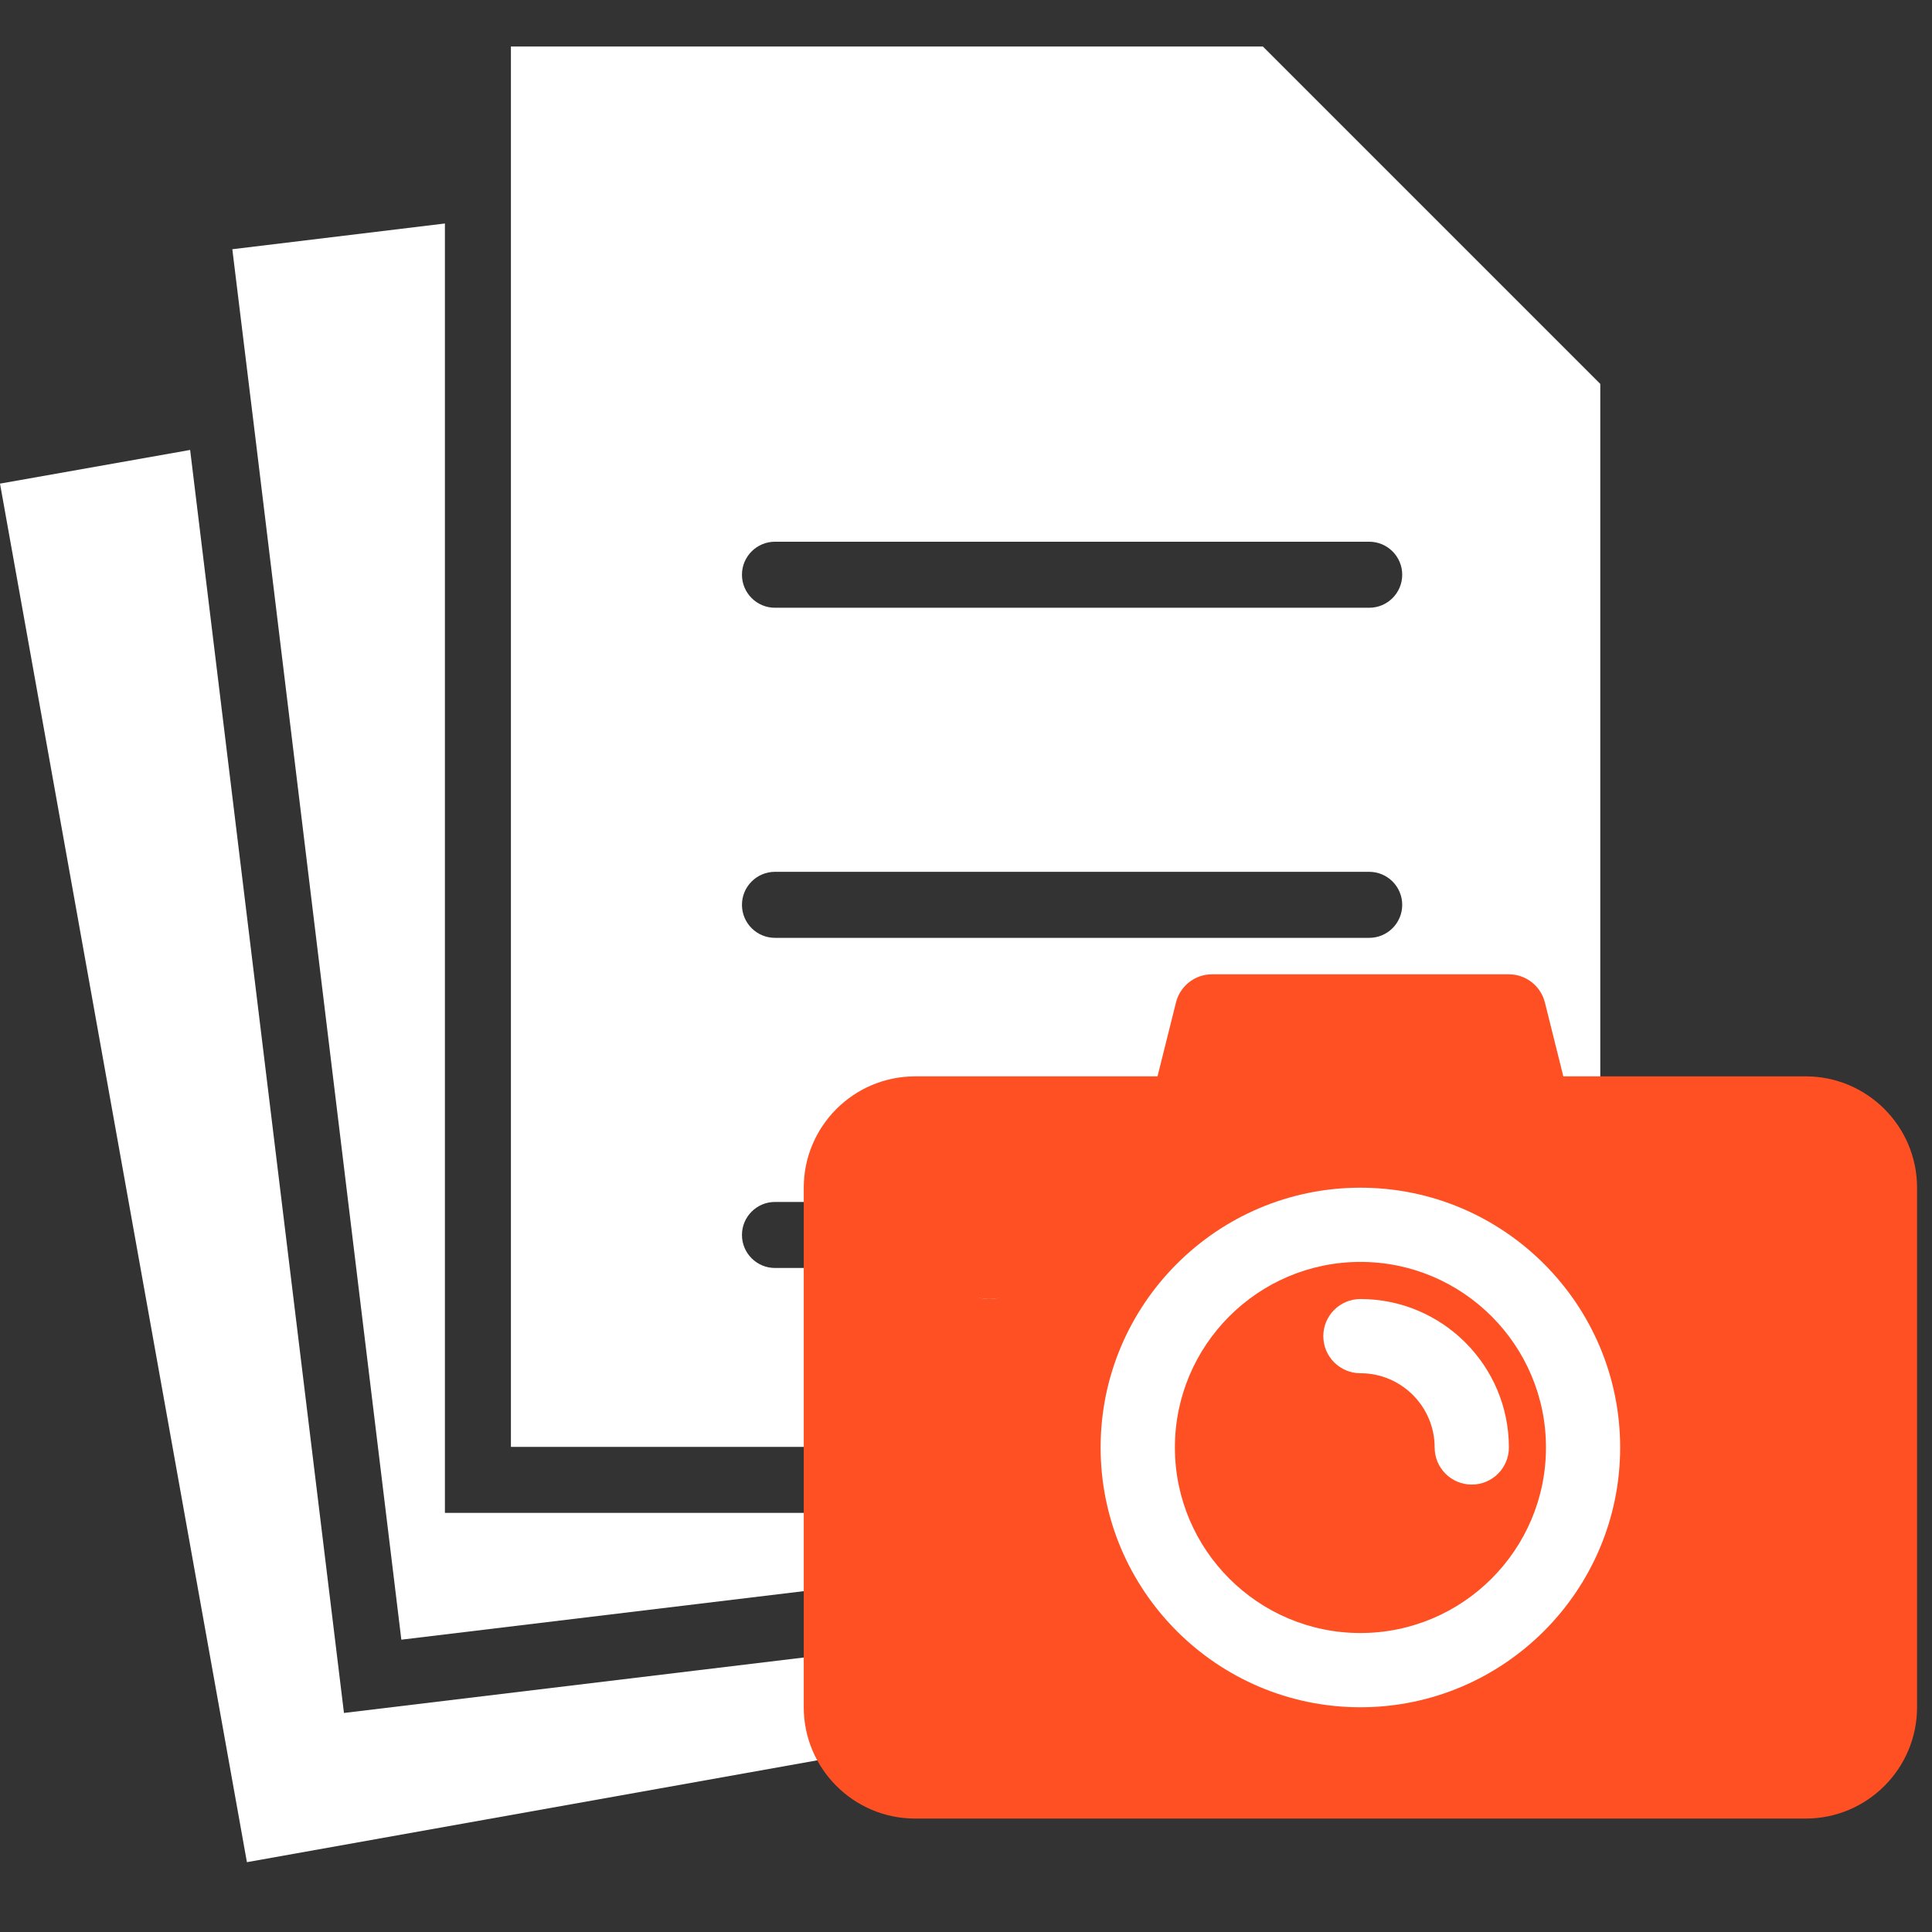
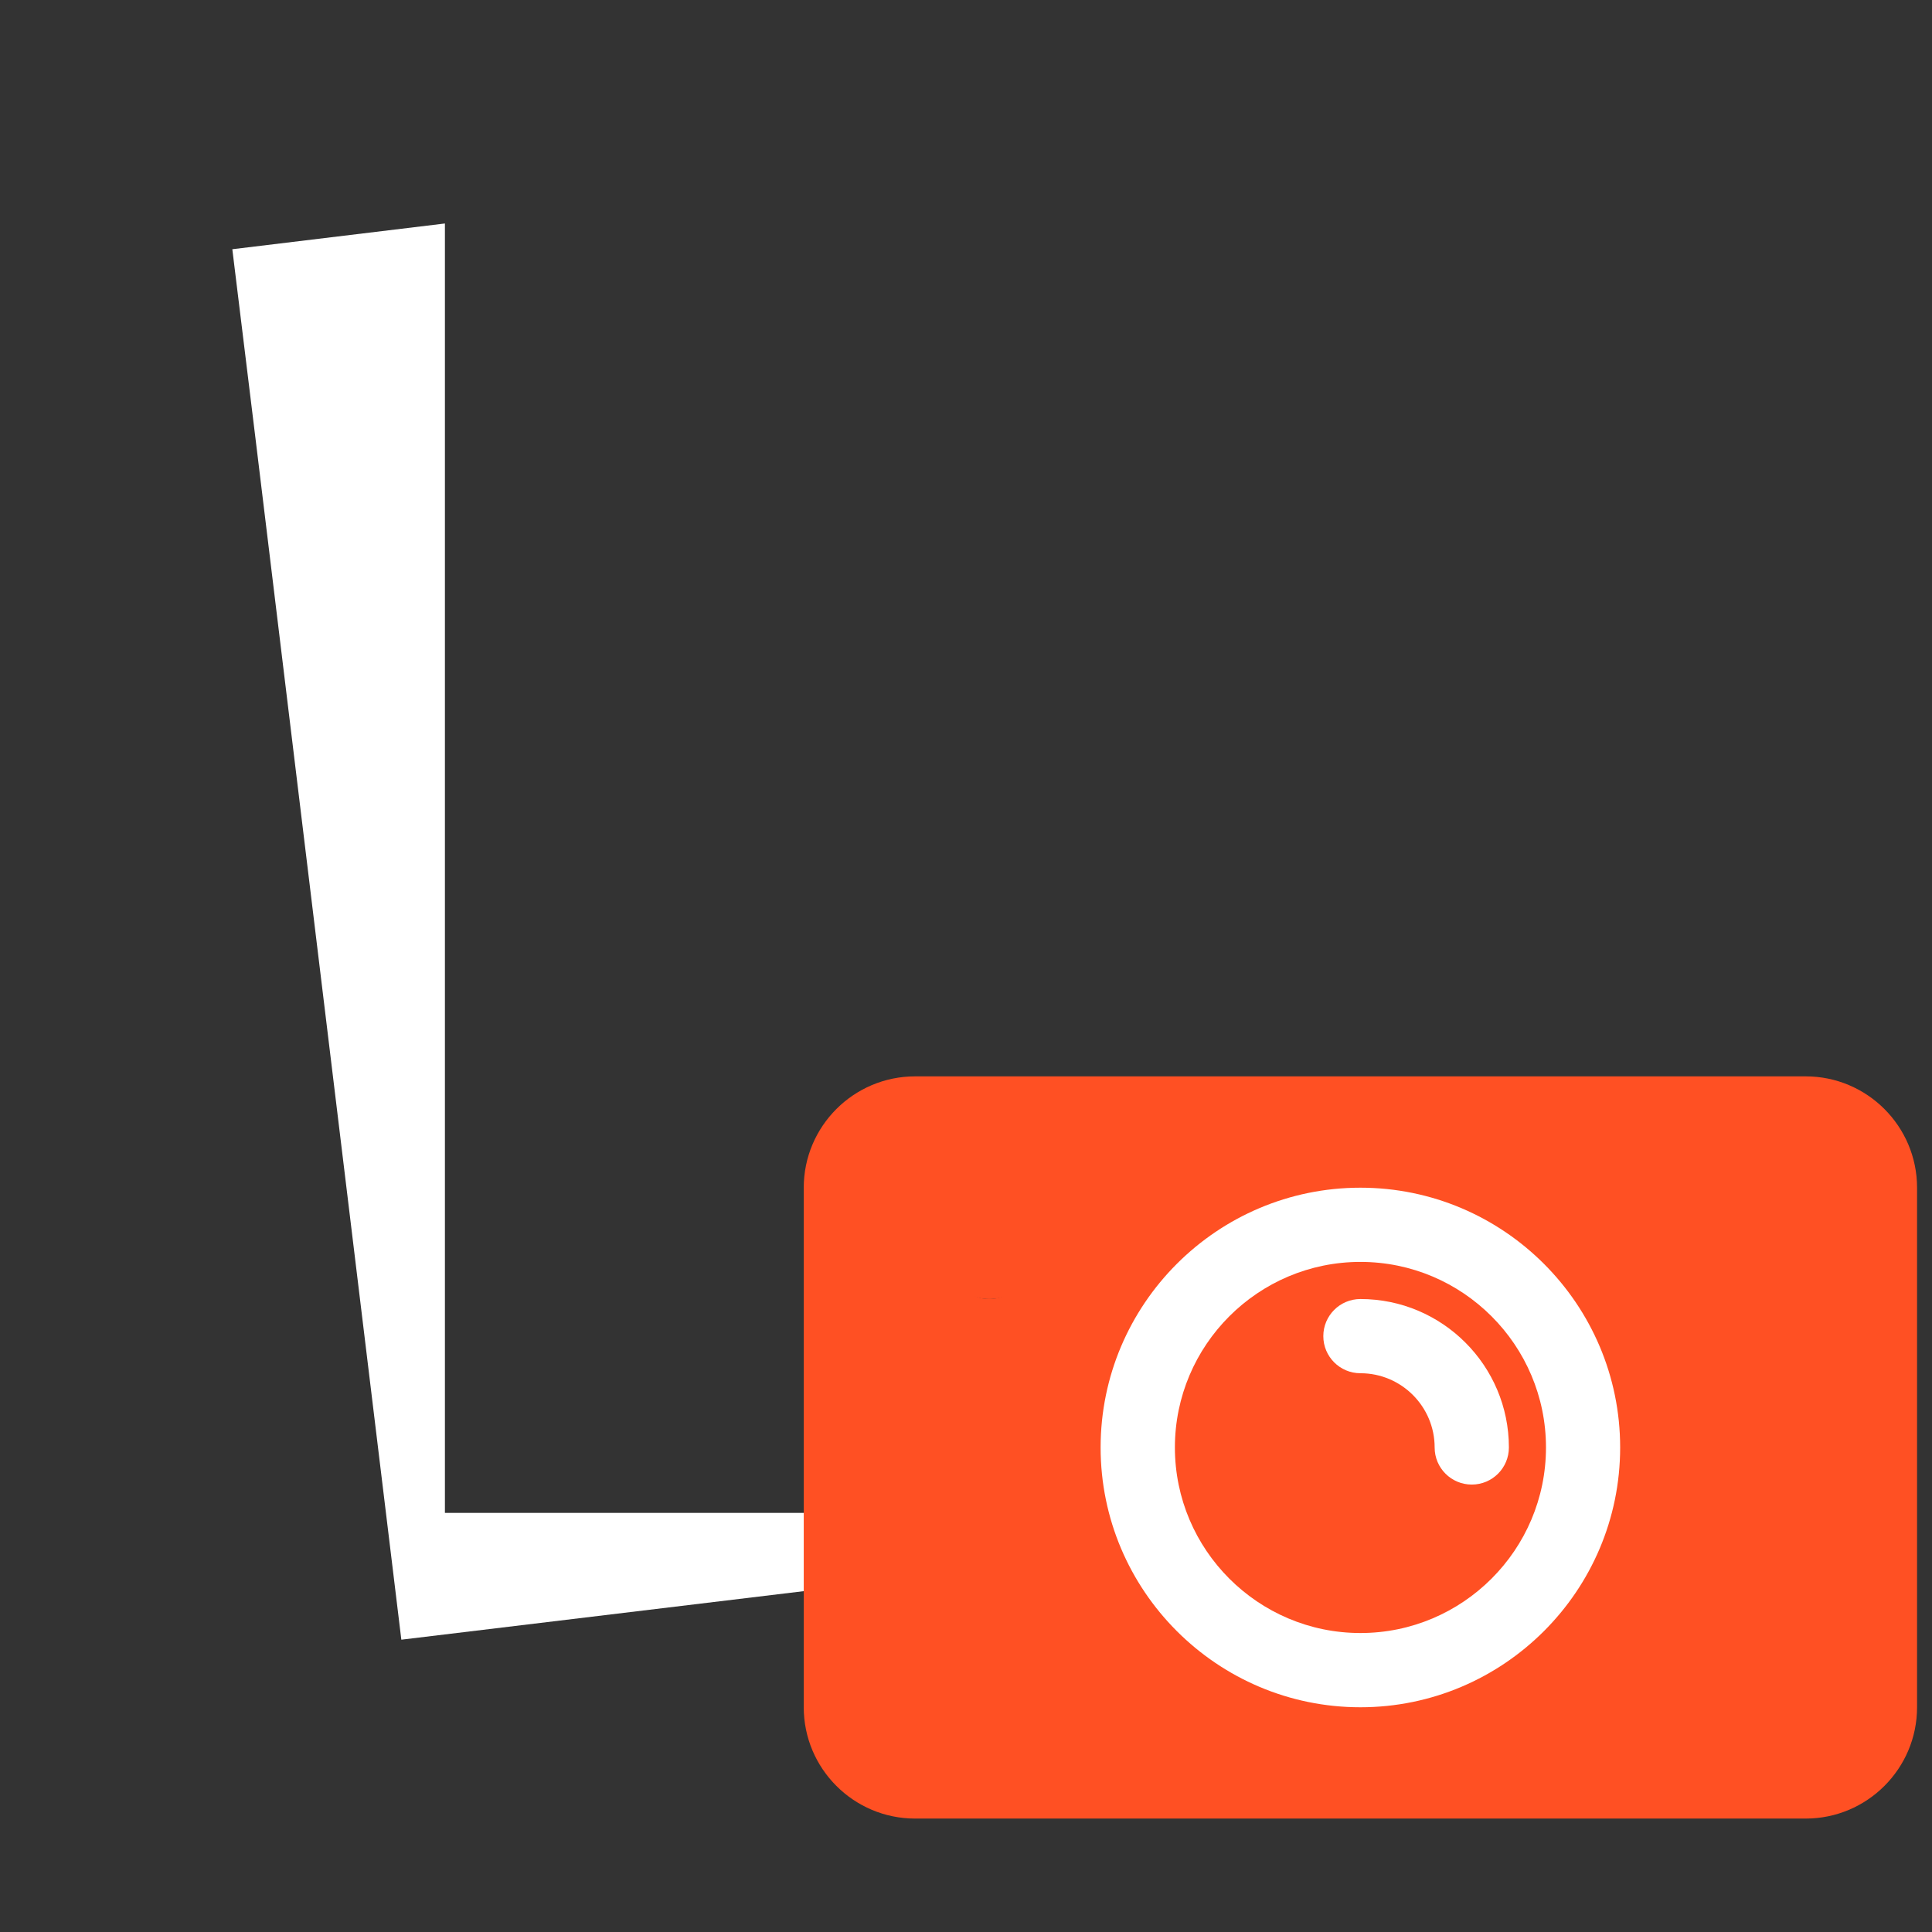
<svg xmlns="http://www.w3.org/2000/svg" width="56" height="56" viewBox="0 0 56 56" fill="none">
  <rect x="0" y="0" width="56" height="56" fill="#333333" stroke="none" />
  <path d="M42.042 43.852L37.507 44.407L11.633 47.527L7.404 12.697L6.734 7.224L12.896 6.478V43.852H42.042Z" fill="white" />
-   <path d="M38.236 48.426L7.157 53.976L0 14.018L5.511 13.042L9.97 49.651L37.738 46.302L37.853 46.283L38.236 48.426Z" fill="white" />
-   <path d="M36.606 1.349H14.809V41.939H46.385V11.128L36.606 1.349ZM39.687 36.753H22.463C21.935 36.753 21.506 36.324 21.506 35.796C21.506 35.268 21.935 34.839 22.463 34.839H39.687C40.215 34.839 40.644 35.268 40.644 35.796C40.644 36.324 40.215 36.753 39.687 36.753ZM39.687 27.184H22.463C21.935 27.184 21.506 26.756 21.506 26.227C21.506 25.699 21.935 25.27 22.463 25.27H39.687C40.215 25.27 40.644 25.699 40.644 26.227C40.644 26.756 40.215 27.184 39.687 27.184ZM39.687 17.616H22.463C21.935 17.616 21.506 17.187 21.506 16.659C21.506 16.131 21.935 15.702 22.463 15.702H39.687C40.215 15.702 40.644 16.131 40.644 16.659C40.644 17.187 40.215 17.616 39.687 17.616Z" fill="white" />
  <ellipse cx="39.768" cy="41.015" rx="9.748" ry="9.412" fill="white" />
  <circle cx="28.677" cy="36.308" r="1.345" fill="#FF5023" />
  <path d="M39.433 36.577C36.467 36.577 34.055 38.99 34.055 41.956C34.055 44.921 36.467 47.334 39.433 47.334C42.399 47.334 44.811 44.921 44.811 41.956C44.811 38.99 42.399 36.577 39.433 36.577ZM42.66 43.031C42.065 43.031 41.584 42.55 41.584 41.956C41.584 40.769 40.62 39.804 39.433 39.804C38.838 39.804 38.357 39.322 38.357 38.729C38.357 38.135 38.838 37.653 39.433 37.653C41.806 37.653 43.736 39.583 43.736 41.956C43.736 42.55 43.255 43.031 42.66 43.031Z" fill="#FF5023" />
-   <path d="M45.381 31.468L44.779 29.055C44.658 28.578 44.229 28.241 43.735 28.241H35.13C34.636 28.241 34.207 28.578 34.087 29.055L33.484 31.468H45.381Z" fill="#FF5023" />
  <path d="M52.34 31.199H45.649H33.215H26.524C24.745 31.199 23.297 32.647 23.297 34.426V49.486C23.297 51.265 24.745 52.712 26.524 52.712H52.34C54.119 52.712 55.567 51.265 55.567 49.486V34.426C55.567 32.647 54.119 31.199 52.34 31.199ZM28.675 37.653C28.08 37.653 27.599 37.171 27.599 36.578C27.599 35.984 28.08 35.502 28.675 35.502C29.27 35.502 29.751 35.984 29.751 36.578C29.751 37.171 29.27 37.653 28.675 37.653ZM39.432 49.486C35.281 49.486 31.902 46.108 31.902 41.956C31.902 37.804 35.281 34.426 39.432 34.426C43.583 34.426 46.961 37.804 46.961 41.956C46.961 46.108 43.583 49.486 39.432 49.486Z" fill="#FF5023" />
</svg>